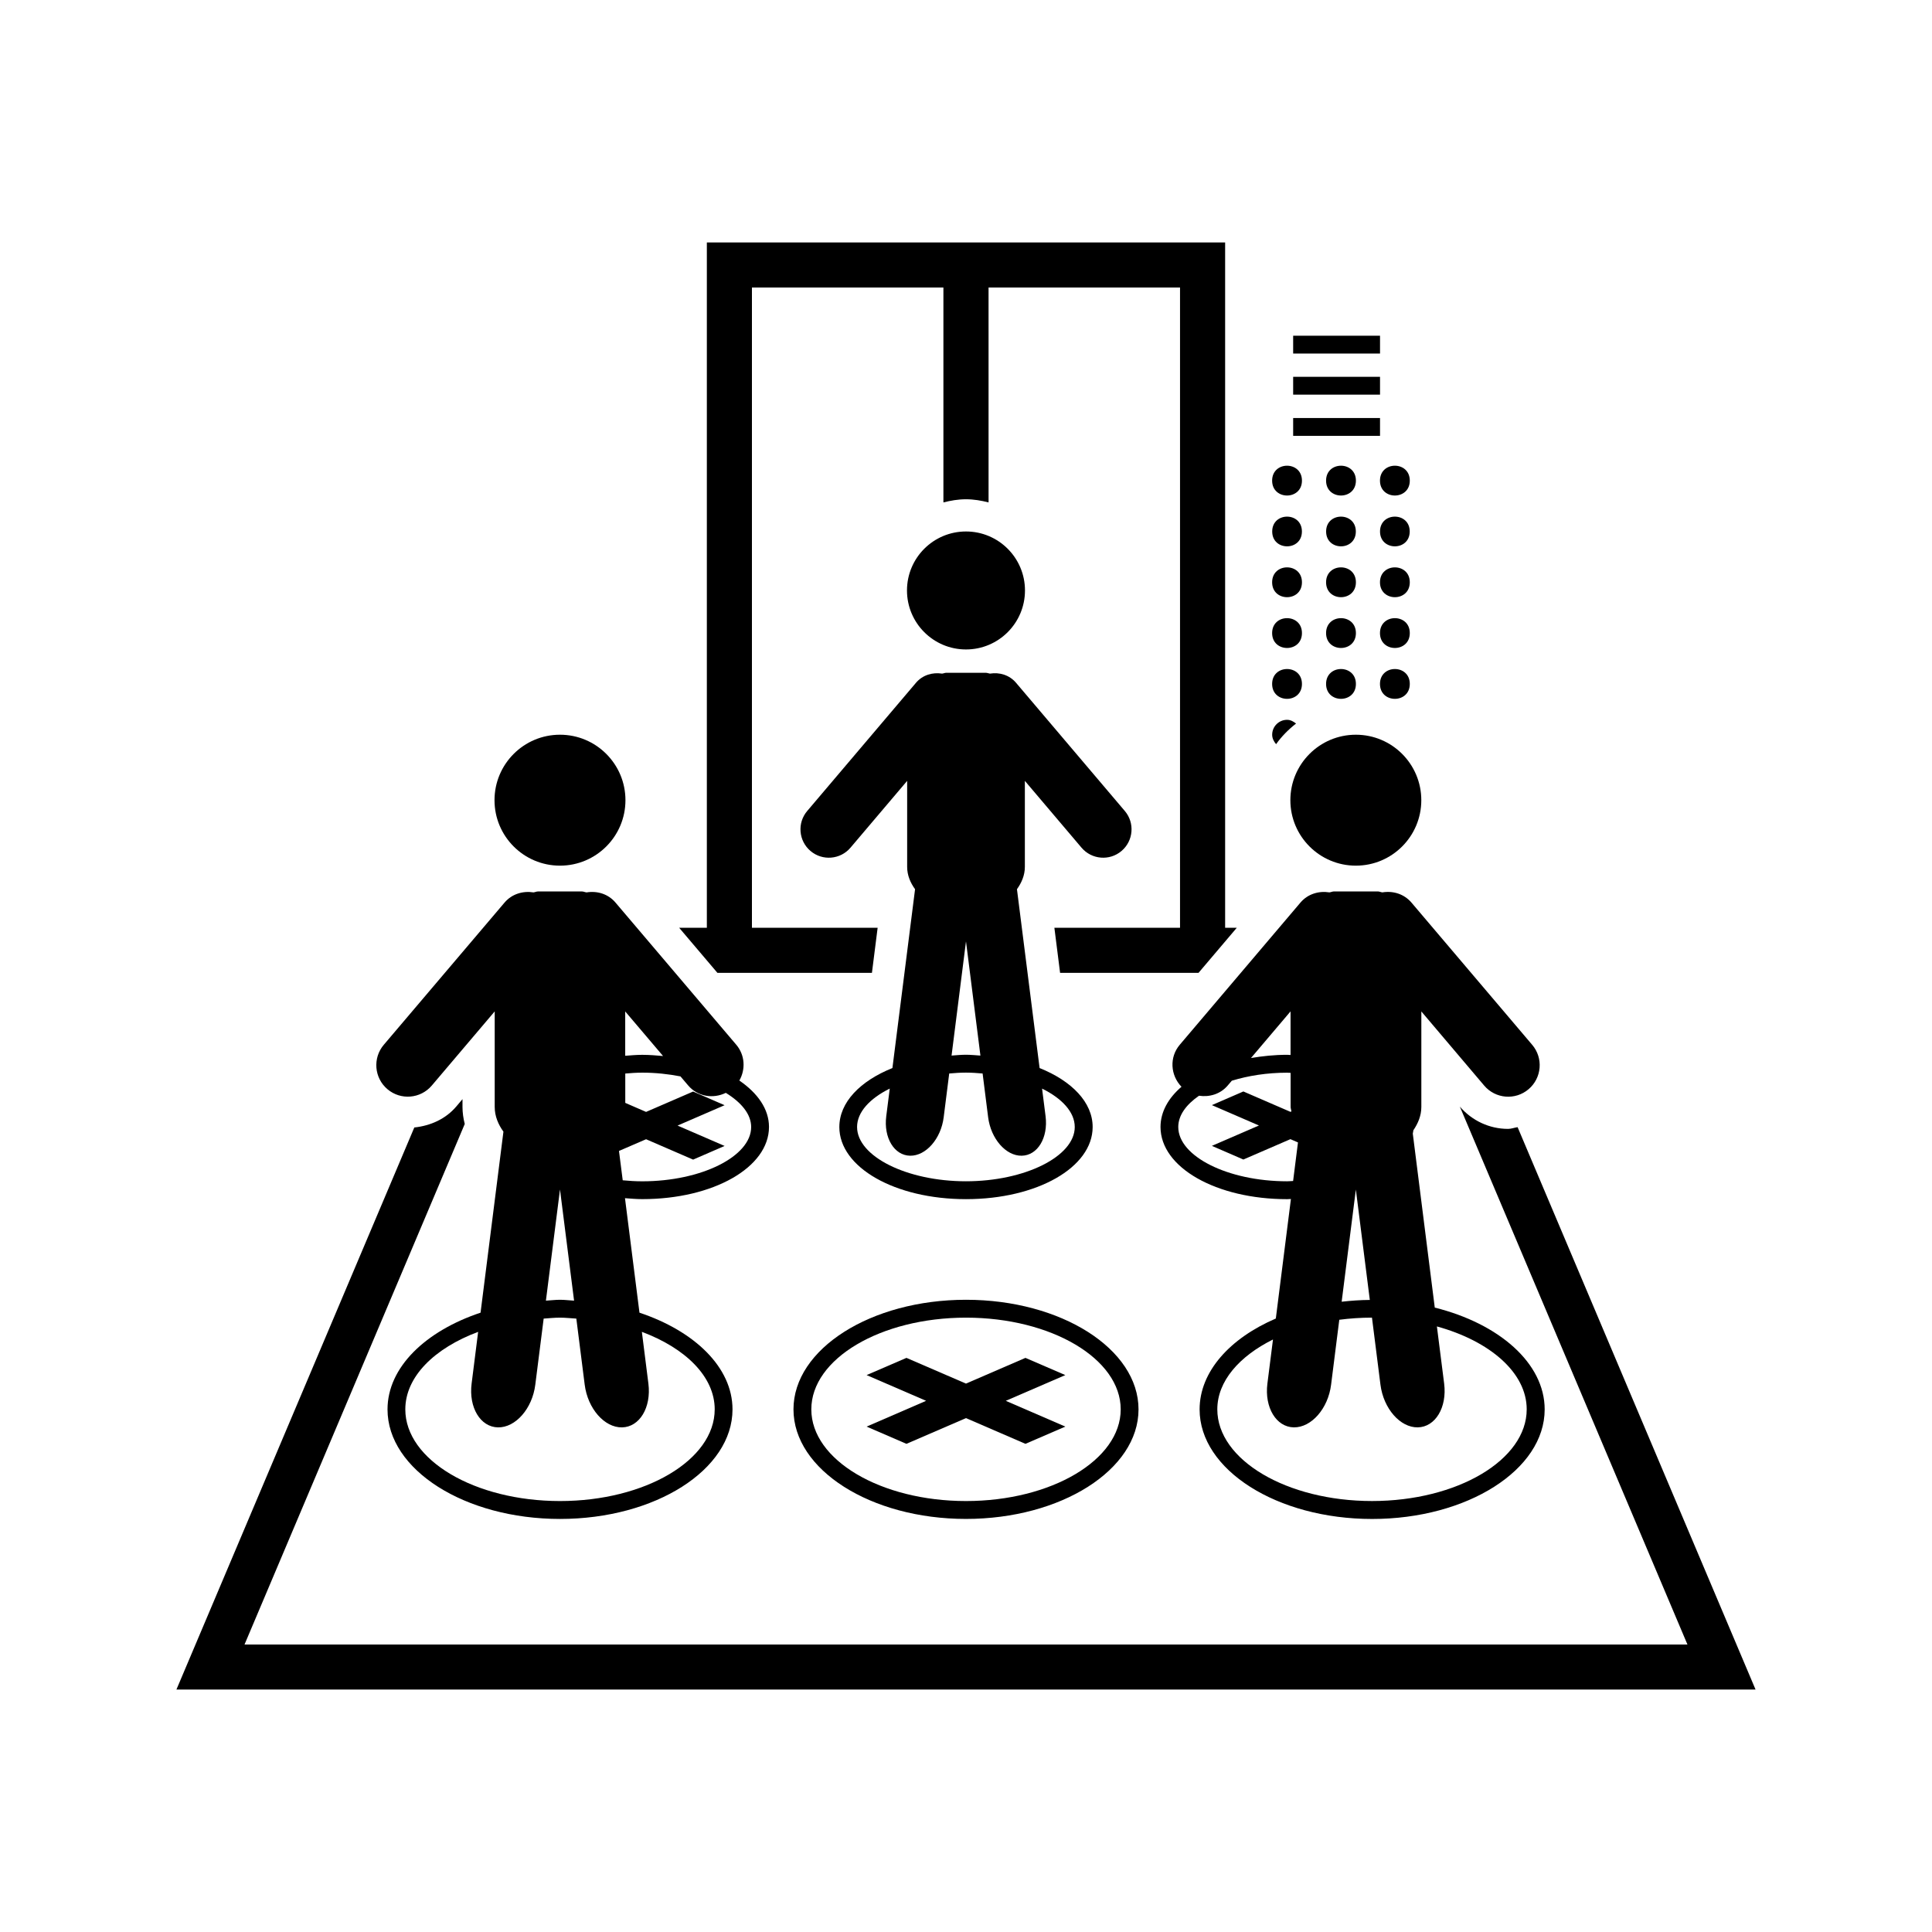
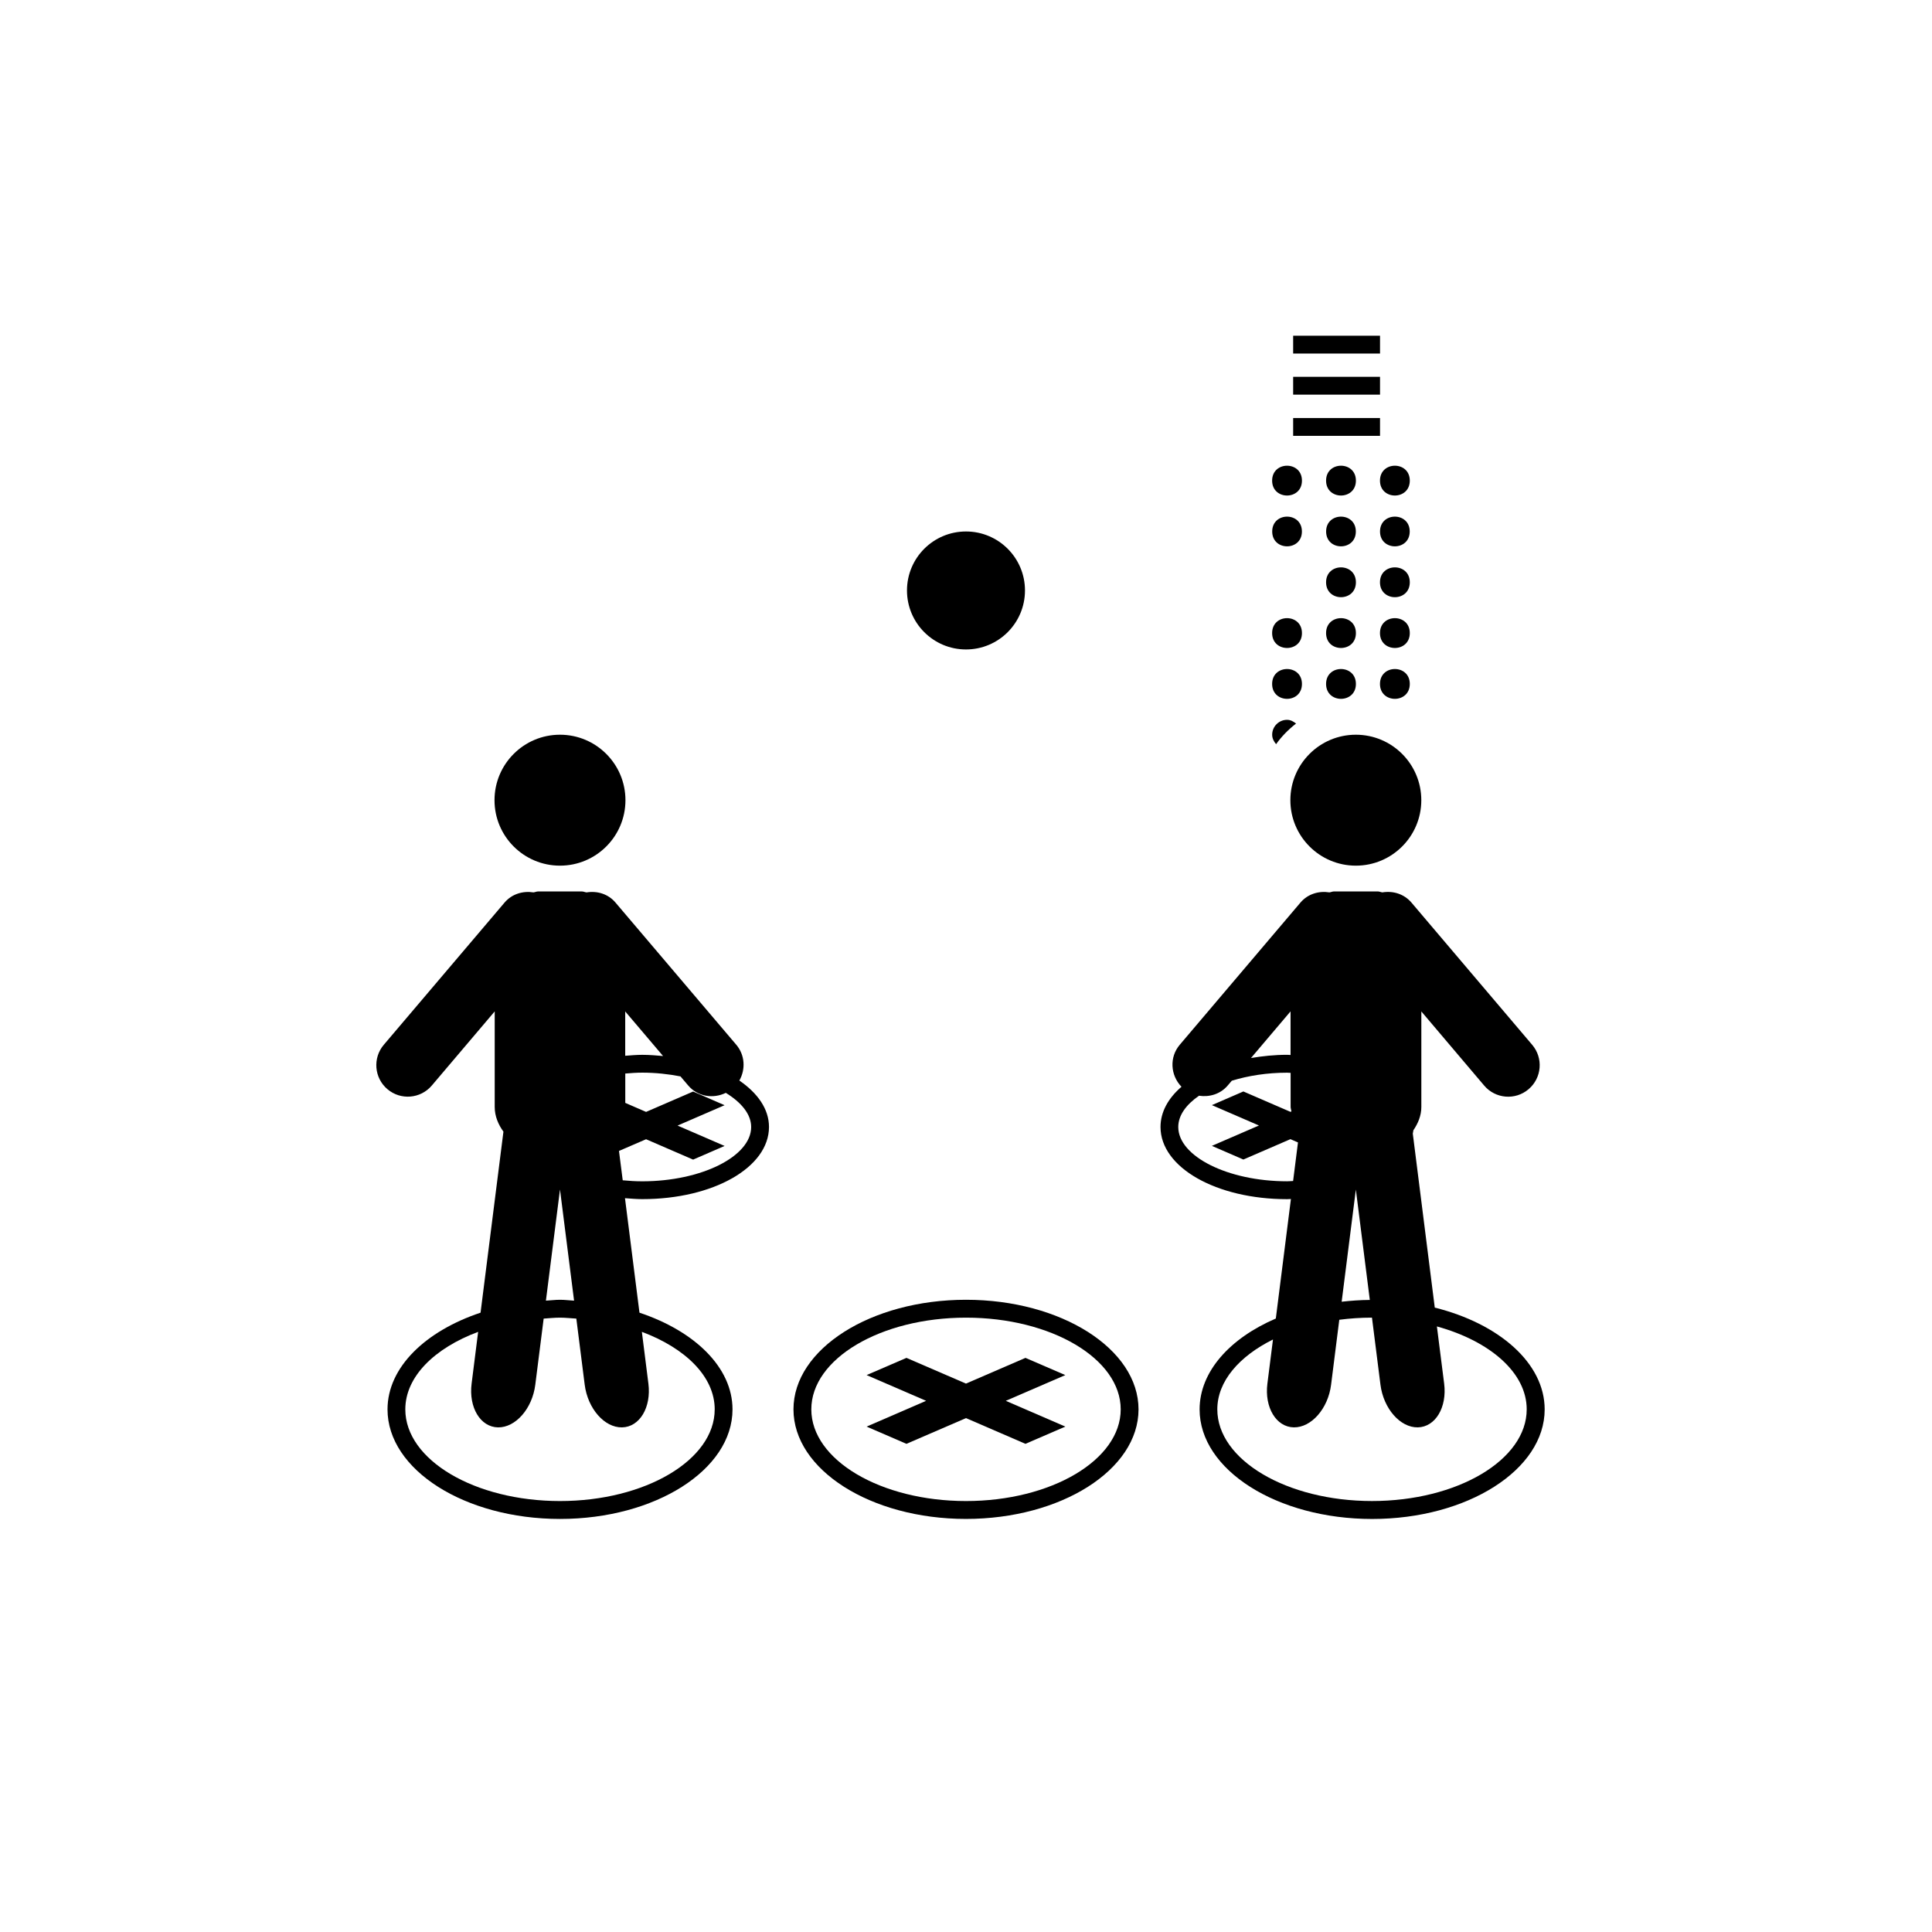
<svg xmlns="http://www.w3.org/2000/svg" fill="#000000" width="800px" height="800px" version="1.1" viewBox="144 144 512 512">
  <g>
    <path d="m415.63 300.48c0 8.633-7 15.633-15.633 15.633-8.637 0-15.637-7-15.637-15.633 0-8.633 7-15.633 15.637-15.633 8.633 0 15.633 7 15.633 15.633" />
    <path d="m309.75 356.06c0 9.582-7.769 17.348-17.352 17.348-9.582 0-17.348-7.766-17.348-17.348 0-9.582 7.766-17.352 17.348-17.352 9.582 0 17.352 7.769 17.352 17.352" />
    <path d="m258.43 431.68 16.672-19.648v25.301c0 2.504 0.961 4.691 2.312 6.566l-6.062 47.973c-14.578 4.863-24.656 14.469-24.656 25.633 0 16.012 20.516 29.031 45.723 29.031s45.703-13.02 45.703-29.031c0-11.164-10.078-20.766-24.656-25.633l-3.84-30.34c1.512 0.109 3.023 0.25 4.598 0.25 18.812 0 33.566-8.406 33.566-19.129 0-4.738-3.008-8.973-7.856-12.297 1.684-2.961 1.512-6.738-0.82-9.492l-32.004-37.676c-1.953-2.312-4.879-3.148-7.668-2.691-0.426-0.047-0.805-0.25-1.227-0.25l-11.605-0.004c-0.441 0-0.805 0.203-1.227 0.25-2.785-0.441-5.715 0.395-7.668 2.691l-32.008 37.695c-2.977 3.512-2.551 8.785 0.961 11.762 3.512 2.992 8.785 2.551 11.762-0.961zm74.973 85.82c0 13.398-18.391 24.293-40.996 24.293-22.609 0-40.996-10.895-40.996-24.293 0-8.676 7.746-16.23 19.301-20.547l-1.73 13.715c-0.805 6.328 2.332 11.523 6.992 11.602 4.656 0.078 9.094-4.973 9.883-11.305l2.219-17.523c1.449-0.094 2.852-0.25 4.328-0.25 1.48 0 2.883 0.172 4.328 0.25l2.219 17.523c0.805 6.328 5.227 11.383 9.887 11.305 4.66-0.078 7.793-5.273 6.992-11.602l-1.73-13.715c11.543 4.316 19.305 11.871 19.305 20.547zm-41-29.047c-1.273 0-2.473 0.172-3.731 0.234l3.731-29.457 3.731 29.457c-1.258-0.062-2.453-0.234-3.731-0.234zm50.664-45.785c0 7.809-13.211 14.391-28.844 14.391-1.777 0-3.512-0.109-5.195-0.27l-0.992-7.777 7.18-3.102 12.469 5.398 8.344-3.621-12.469-5.398 12.469-5.398-8.344-3.621-12.469 5.398-5.512-2.394v-7.777c1.48-0.125 2.977-0.234 4.519-0.234 3.543 0 6.926 0.379 10.109 0.992l2.047 2.41c2.519 2.961 6.613 3.59 9.965 1.953 4.109 2.519 6.723 5.652 6.723 9.051zm-23.348-18.812c-1.793-0.156-3.606-0.316-5.512-0.316-1.559 0-3.023 0.141-4.519 0.25v-11.746z" />
    <path d="m520.66 356.06c0 9.582-7.766 17.348-17.348 17.348s-17.352-7.766-17.352-17.348c0-9.582 7.769-17.352 17.352-17.352s17.348 7.769 17.348 17.352" />
    <path d="m510.35 380.49c-0.426-0.047-0.805-0.25-1.227-0.25h-11.586c-0.441 0-0.805 0.203-1.227 0.25-2.785-0.441-5.715 0.395-7.668 2.691l-31.992 37.691c-2.801 3.305-2.488 8.078 0.457 11.133-3.512 3.023-5.559 6.676-5.559 10.66 0 10.723 14.754 19.129 33.566 19.129 0.348 0 0.645-0.047 0.992-0.047l-4 31.676c-12.172 5.227-20.199 14.074-20.199 24.09 0 16.012 20.516 29.031 45.723 29.031 25.207 0 45.723-13.02 45.723-29.031 0-12.281-12.121-22.75-29.125-26.984l-5.824-46.113c0.047-0.301 0.125-0.582 0.156-0.883 1.211-1.793 2.109-3.84 2.109-6.188v-25.301l16.656 19.648c2.977 3.512 8.25 3.953 11.762 0.961 3.512-2.977 3.953-8.25 0.961-11.762l-31.992-37.691c-1.992-2.332-4.918-3.168-7.707-2.711zm-24.34 43.09c-0.316 0-0.613-0.047-0.93-0.047-3.352 0-6.519 0.348-9.555 0.852l10.484-12.359zm-0.93 33.473c-15.633 0-28.828-6.582-28.828-14.391 0-3.07 2.078-5.918 5.496-8.281 2.754 0.41 5.652-0.41 7.606-2.707l1.086-1.273c4.328-1.324 9.32-2.125 14.656-2.125 0.316 0 0.613 0.047 0.93 0.047v9.004c0 0.441 0.172 0.805 0.219 1.211l-0.27 0.109-12.469-5.398-8.344 3.621 12.469 5.398-12.469 5.398 8.344 3.621 12.469-5.398 2 0.867-1.289 10.219c-0.551 0.016-1.055 0.078-1.605 0.078zm18.234 2.188 3.699 29.254c-2.551 0.016-5.023 0.203-7.461 0.473zm45.277 58.254c0 13.398-18.391 24.293-40.996 24.293-22.609 0-40.996-10.895-40.996-24.293 0-7.461 5.809-14.059 14.754-18.516l-1.48 11.684c-0.805 6.328 2.332 11.523 6.992 11.602 4.66 0.078 9.102-4.977 9.887-11.305l2.172-17.207c2.785-0.363 5.668-0.566 8.645-0.566h0.016l2.25 17.773c0.805 6.328 5.227 11.383 9.887 11.305s7.793-5.273 6.992-11.602l-1.922-15.145c14.023 3.871 23.801 12.23 23.801 21.977z" />
    <path d="m489.03 271.37c0 5.266-7.902 5.266-7.902 0 0-5.269 7.902-5.269 7.902 0" />
    <path d="m489.02 284.85c0 5.246-7.871 5.246-7.871 0 0-5.25 7.871-5.25 7.871 0" />
-     <path d="m489.03 298.31c0 5.269-7.902 5.269-7.902 0 0-5.269 7.902-5.269 7.902 0" />
    <path d="m489.03 311.77c0 5.269-7.902 5.269-7.902 0s7.902-5.269 7.902 0" />
    <path d="m489.03 325.25c0 5.269-7.902 5.269-7.902 0 0-5.269 7.902-5.269 7.902 0" />
    <path d="m503.33 271.37c0 5.266-7.906 5.266-7.906 0 0-5.269 7.906-5.269 7.906 0" />
    <path d="m503.31 284.85c0 5.246-7.875 5.246-7.875 0 0-5.25 7.875-5.25 7.875 0" />
    <path d="m503.33 298.31c0 5.269-7.906 5.269-7.906 0 0-5.269 7.906-5.269 7.906 0" />
    <path d="m503.33 311.77c0 5.269-7.906 5.269-7.906 0s7.906-5.269 7.906 0" />
    <path d="m503.33 325.25c0 5.269-7.906 5.269-7.906 0 0-5.269 7.906-5.269 7.906 0" />
    <path d="m517.61 271.37c0 5.266-7.902 5.266-7.902 0 0-5.269 7.902-5.269 7.902 0" />
    <path d="m517.59 284.85c0 5.246-7.871 5.246-7.871 0 0-5.25 7.871-5.25 7.871 0" />
    <path d="m517.61 298.31c0 5.269-7.902 5.269-7.902 0 0-5.269 7.902-5.269 7.902 0" />
    <path d="m517.61 311.77c0 5.269-7.902 5.269-7.902 0s7.902-5.269 7.902 0" />
    <path d="m517.61 325.25c0 5.269-7.902 5.269-7.902 0 0-5.269 7.902-5.269 7.902 0" />
    <path d="m486.7 254.78h23.02v4.723h-23.02z" />
    <path d="m486.7 243.86h23.02v4.723h-23.02z" />
    <path d="m486.7 232.97h23.02v4.723h-23.02z" />
    <path d="m354.28 517.5c0 16.012 20.5 29.031 45.703 29.031 25.207 0 45.738-13.02 45.738-29.031 0-16.012-20.516-29.047-45.719-29.047-25.207 0-45.723 13.035-45.723 29.047zm45.723-24.309c22.609 0 40.996 10.895 40.996 24.309 0 13.398-18.391 24.293-40.996 24.293-22.609 0-40.996-10.895-40.996-24.293-0.004-13.414 18.387-24.309 40.996-24.309z" />
-     <path d="m366.43 442.66c0 10.723 14.754 19.129 33.566 19.129 18.828 0 33.566-8.406 33.566-19.129 0-6.535-5.527-12.188-14.059-15.617l-6-47.391c1.211-1.699 2.094-3.668 2.094-5.918v-22.797l15.02 17.711c2.691 3.164 7.43 3.559 10.598 0.867 3.164-2.691 3.559-7.43 0.867-10.598l-28.828-33.977c-1.762-2.078-4.41-2.832-6.91-2.426-0.379-0.047-0.723-0.219-1.117-0.219h-10.453c-0.395 0-0.723 0.188-1.117 0.219-2.504-0.395-5.148 0.348-6.91 2.426l-28.828 33.977c-2.691 3.164-2.297 7.918 0.867 10.598 3.164 2.691 7.918 2.297 10.598-0.867l15.02-17.711v22.797c0 2.25 0.867 4.219 2.094 5.918l-6 47.391c-8.559 3.434-14.066 9.086-14.066 15.617zm62.391 0c0 7.809-13.211 14.391-28.844 14.391-15.633 0-28.844-6.582-28.844-14.391 0-3.922 3.352-7.543 8.66-10.172l-0.93 7.336c-0.723 5.699 2.109 10.375 6.312 10.453 4.203 0.078 8.203-4.488 8.91-10.188l1.465-11.602c1.449-0.125 2.914-0.234 4.426-0.234s2.977 0.109 4.426 0.234l1.465 11.602c0.723 5.699 4.707 10.266 8.91 10.188s7.023-4.754 6.312-10.453l-0.93-7.336c5.324 2.633 8.66 6.254 8.66 10.172zm-28.824-49.184 3.824 30.262c-1.273-0.078-2.519-0.219-3.824-0.219-1.309 0-2.551 0.125-3.824 0.219z" />
    <path d="m384.22 526.63 15.777-6.816 15.758 6.816 10.566-4.566-15.777-6.832 15.777-6.82-10.566-4.562-15.758 6.816-15.777-6.816-10.562 4.562 15.773 6.82-15.773 6.832z" />
-     <path d="m546.18 442.71c-0.852 0.125-1.668 0.457-2.535 0.457-4.93 0-9.555-2.172-12.77-5.902l60.316 142.55h-382.39l58.363-137.95c-0.379-1.48-0.598-2.992-0.598-4.535v-2.047l-1.621 1.922c-2.816 3.336-6.848 5.133-11.148 5.59l-63.039 148.95h418.48z" />
-     <path d="m375.07 401.82 1.512-11.949h-33.312v-169.67h50.742v56.945c1.922-0.488 3.906-0.836 5.984-0.836s4.047 0.348 5.984 0.836l-0.004-56.945h50.742v169.67h-33.297l1.512 11.949h36.684l10.141-11.949h-3.086v-181.62h-137.35v181.62h-7.336l10.141 11.949z" />
    <path d="m487.47 335.75c-0.676-0.535-1.449-0.992-2.379-0.992-2.172 0-3.953 1.762-3.953 3.953 0 0.977 0.457 1.812 1.039 2.504 1.469-2.078 3.277-3.891 5.293-5.465z" />
  </g>
</svg>